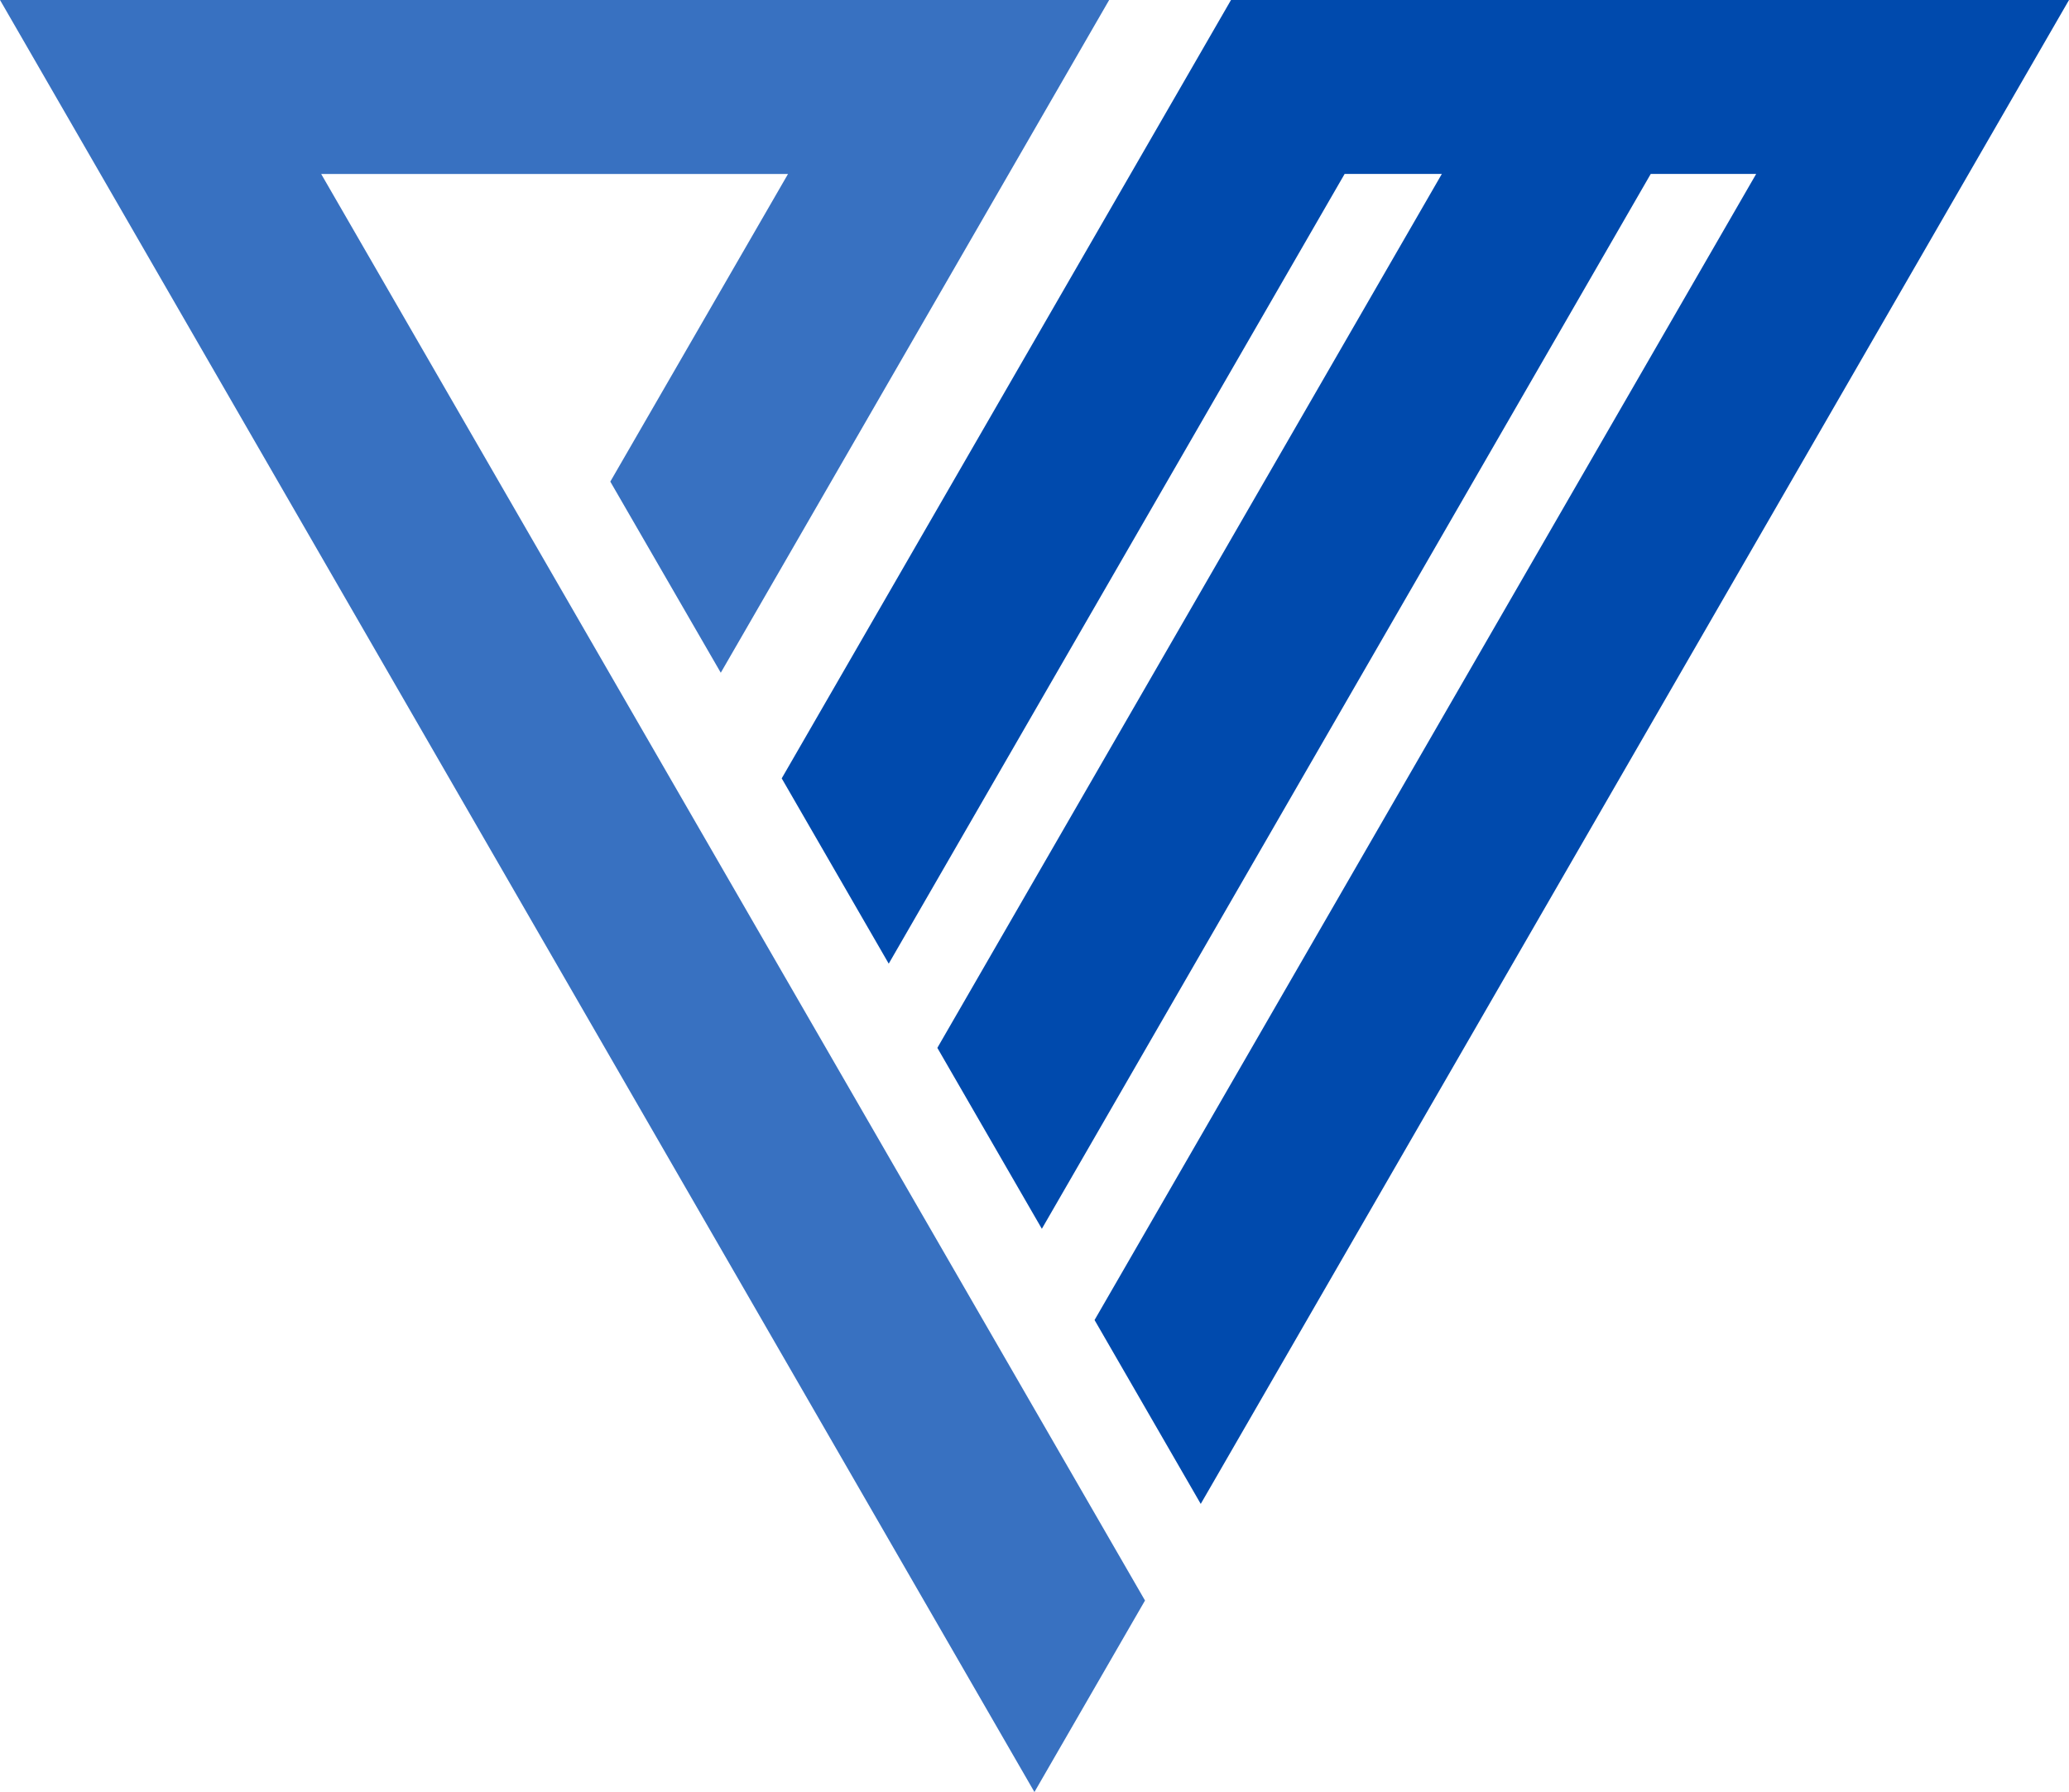
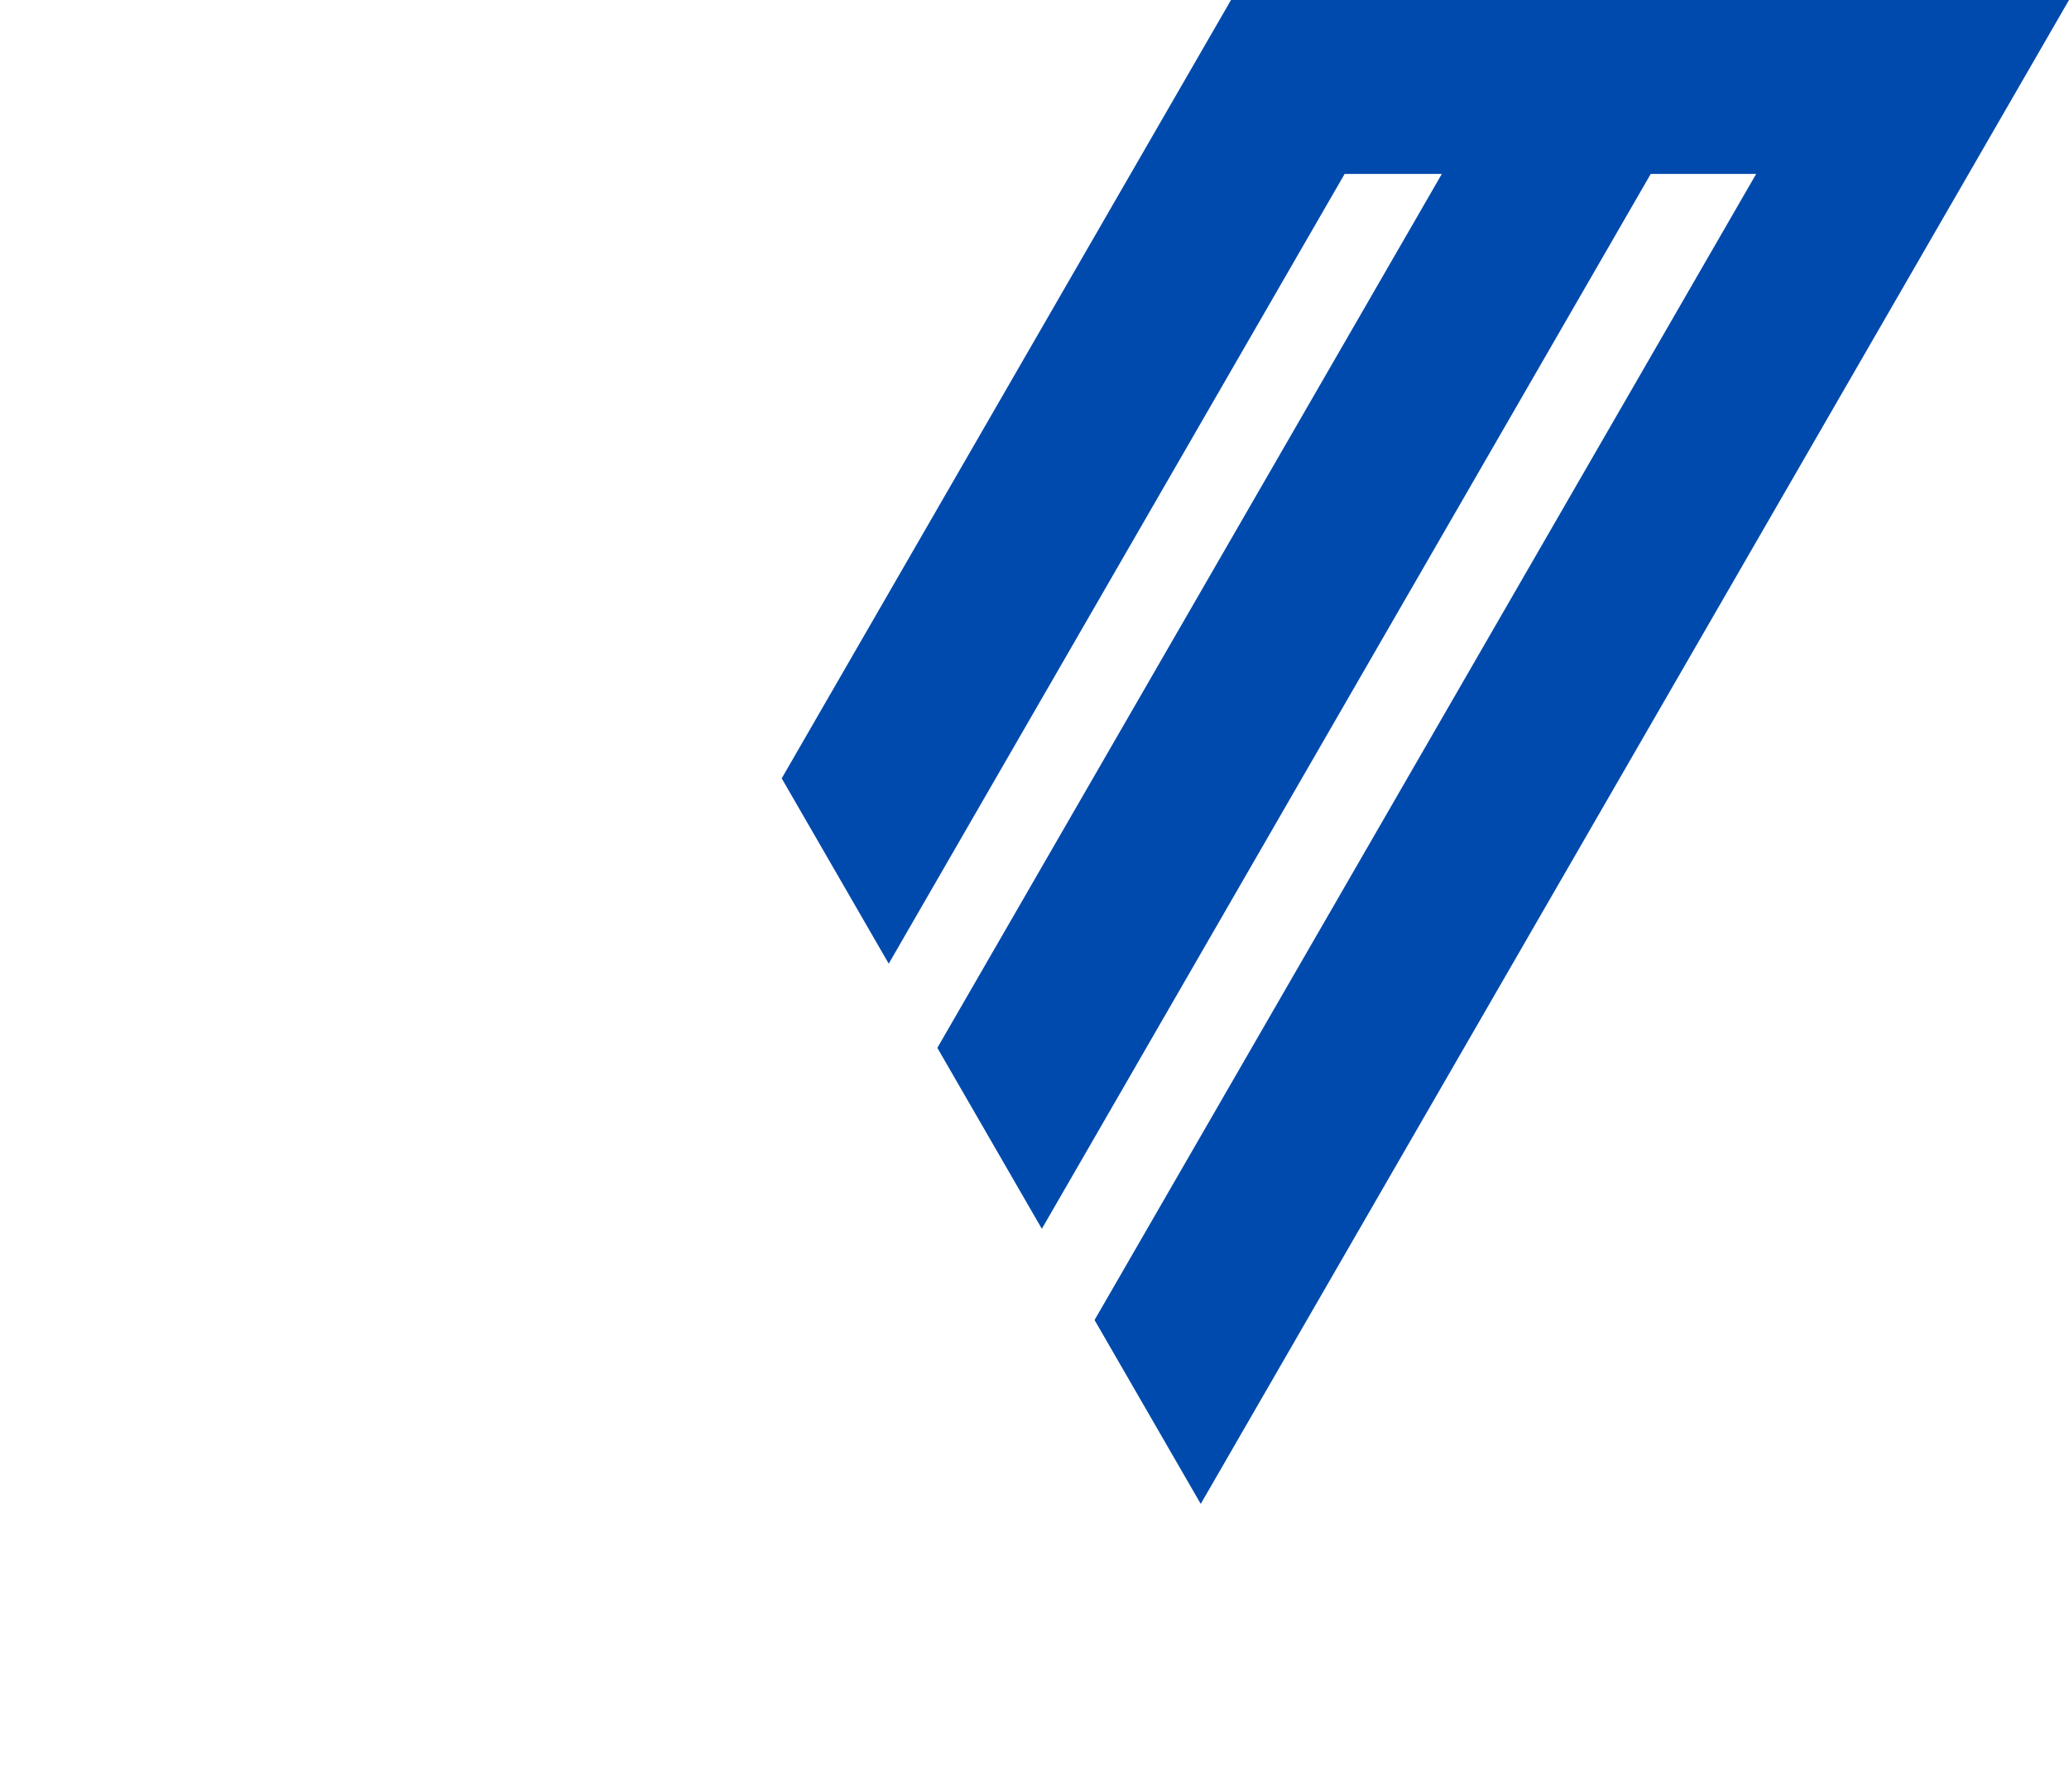
<svg xmlns="http://www.w3.org/2000/svg" fill="#004aad" height="433" preserveAspectRatio="xMidYMid meet" version="1" viewBox="0.0 33.5 500.0 433.0" width="500" zoomAndPan="magnify">
  <g>
    <g id="change1_1">
-       <path d="M276.705 420.23L249.983 466.507 0 33.493 268.045 33.493 174.185 196.055 147.488 149.872 190.429 75.545 77.62 75.545z" fill="#3871c1" />
-     </g>
+       </g>
    <g id="change2_1">
      <path d="M297.485 33.502L188.911 221.575 214.773 266.349 324.947 75.527 348.438 75.527 226.523 286.695 251.776 330.416 398.923 75.527 424.401 75.527 264.513 352.458 290.174 396.889 500 33.502z" />
    </g>
  </g>
</svg>